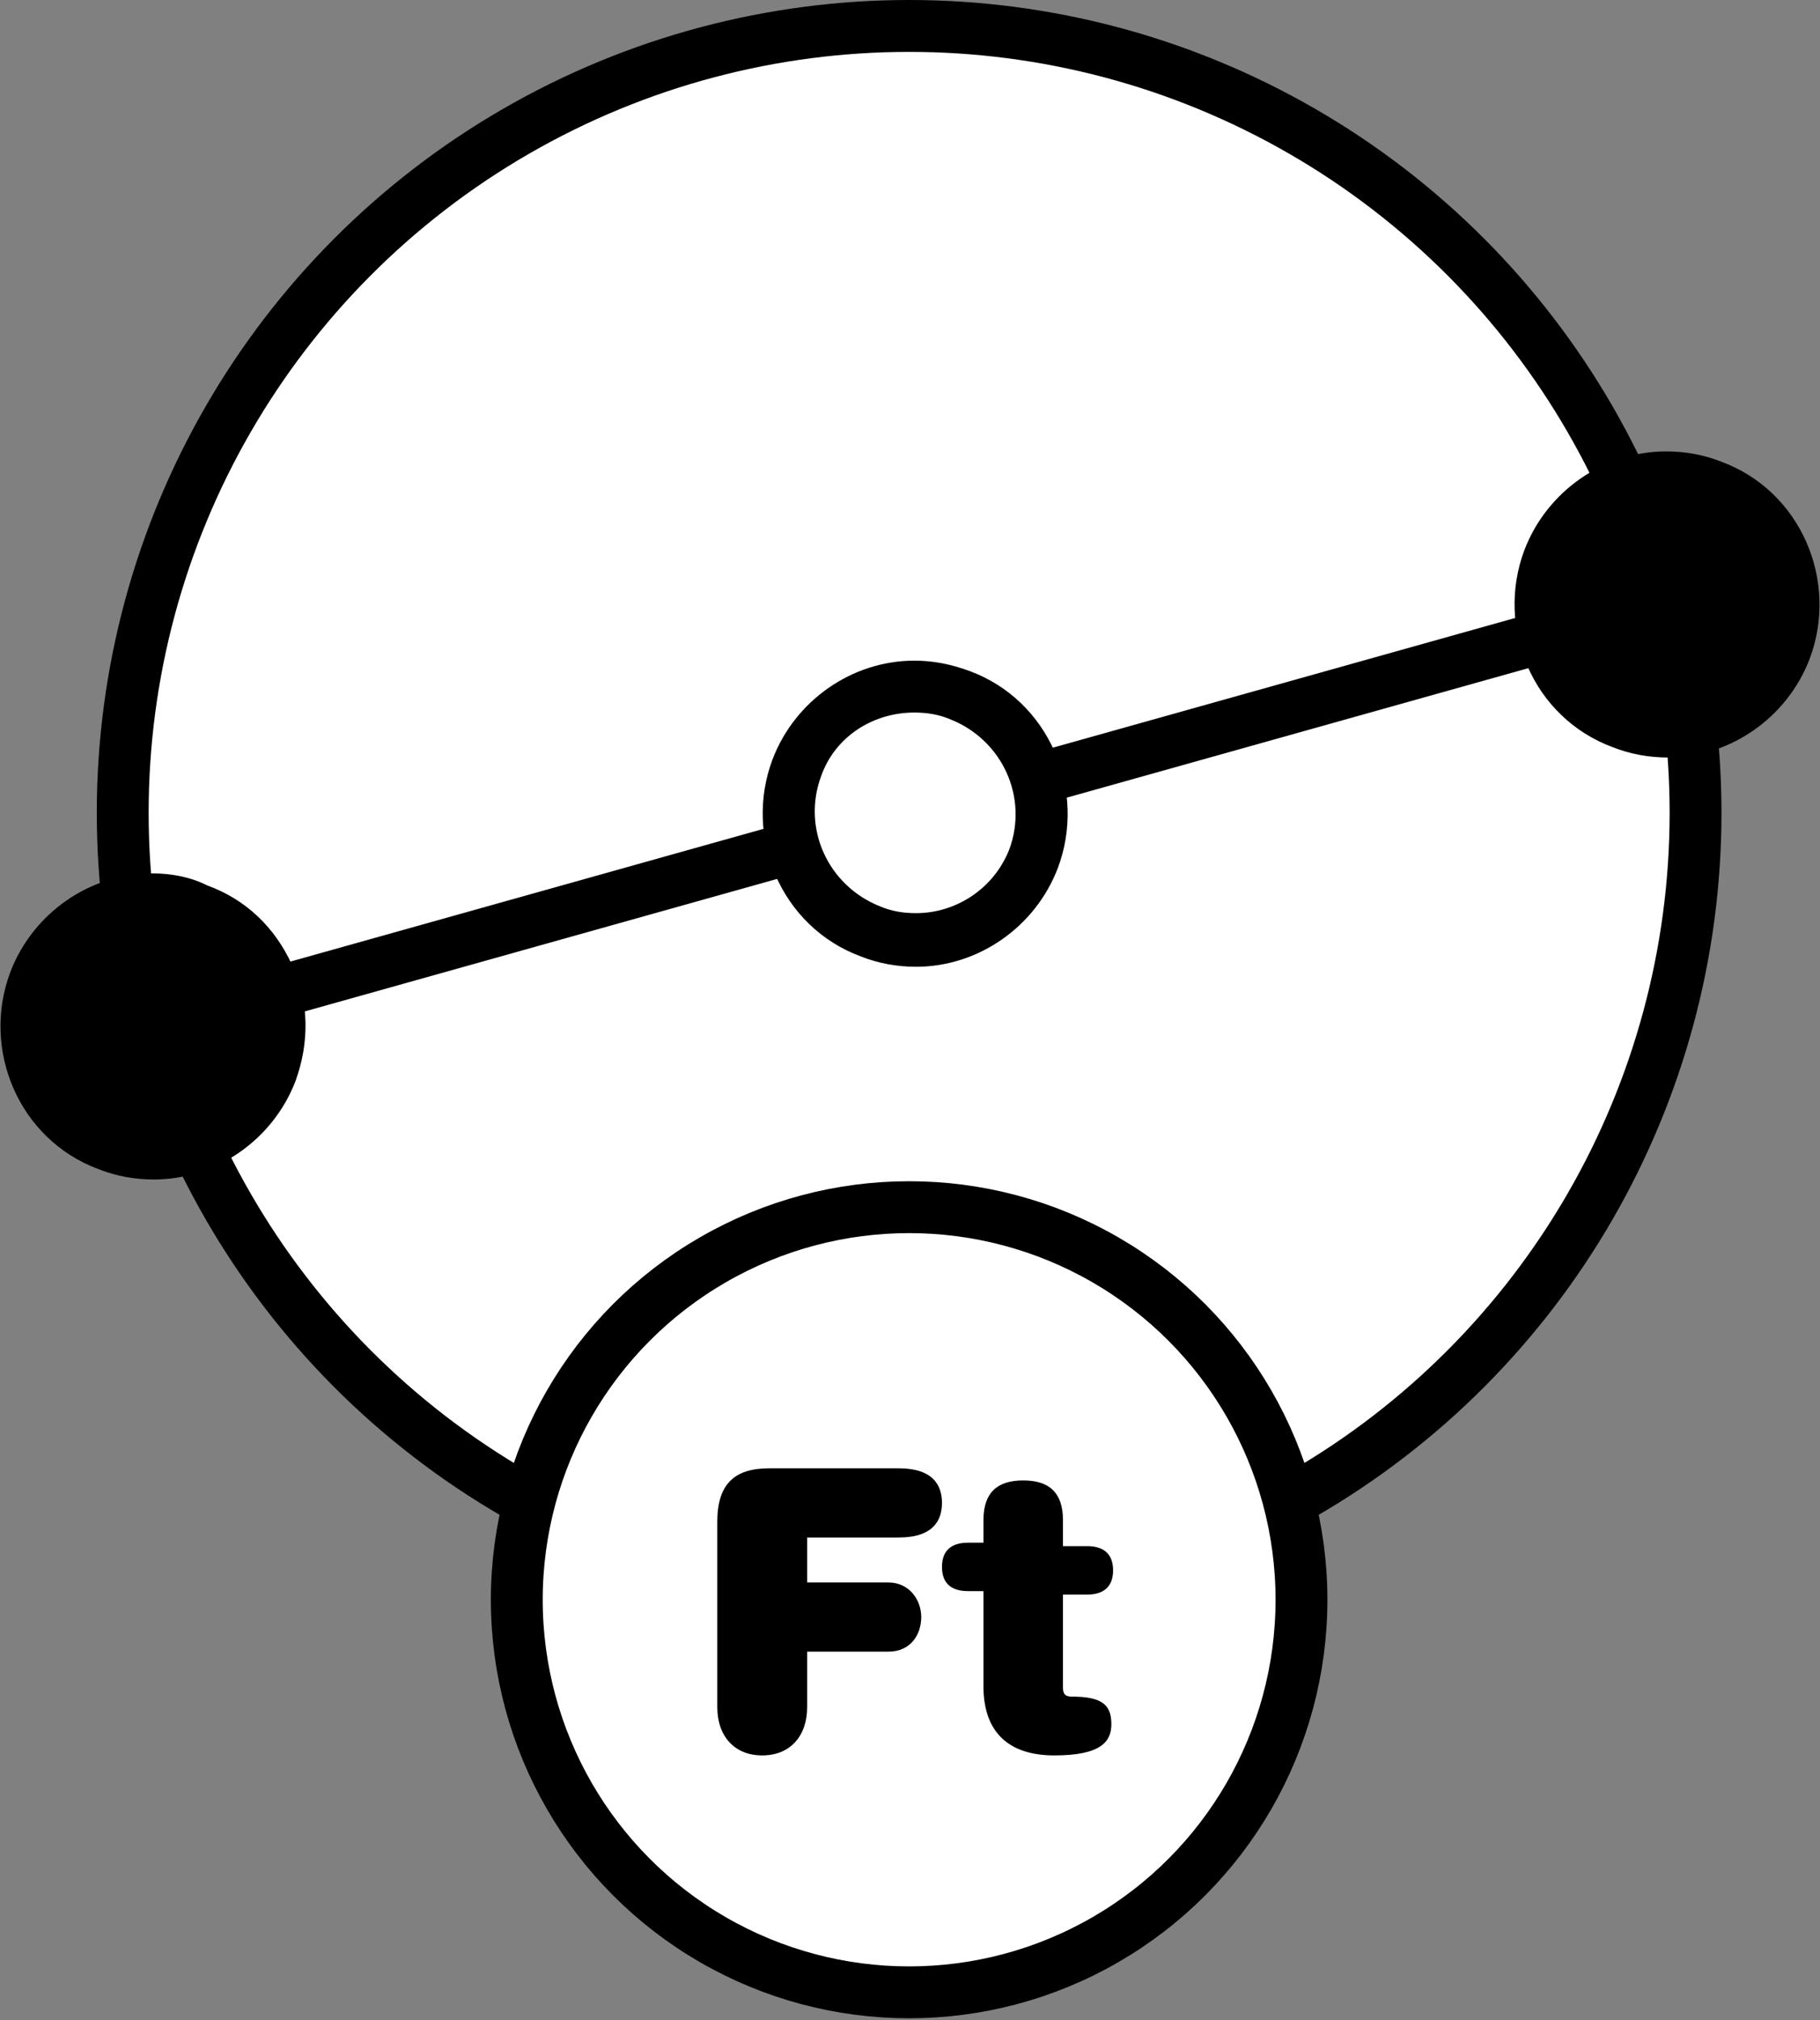
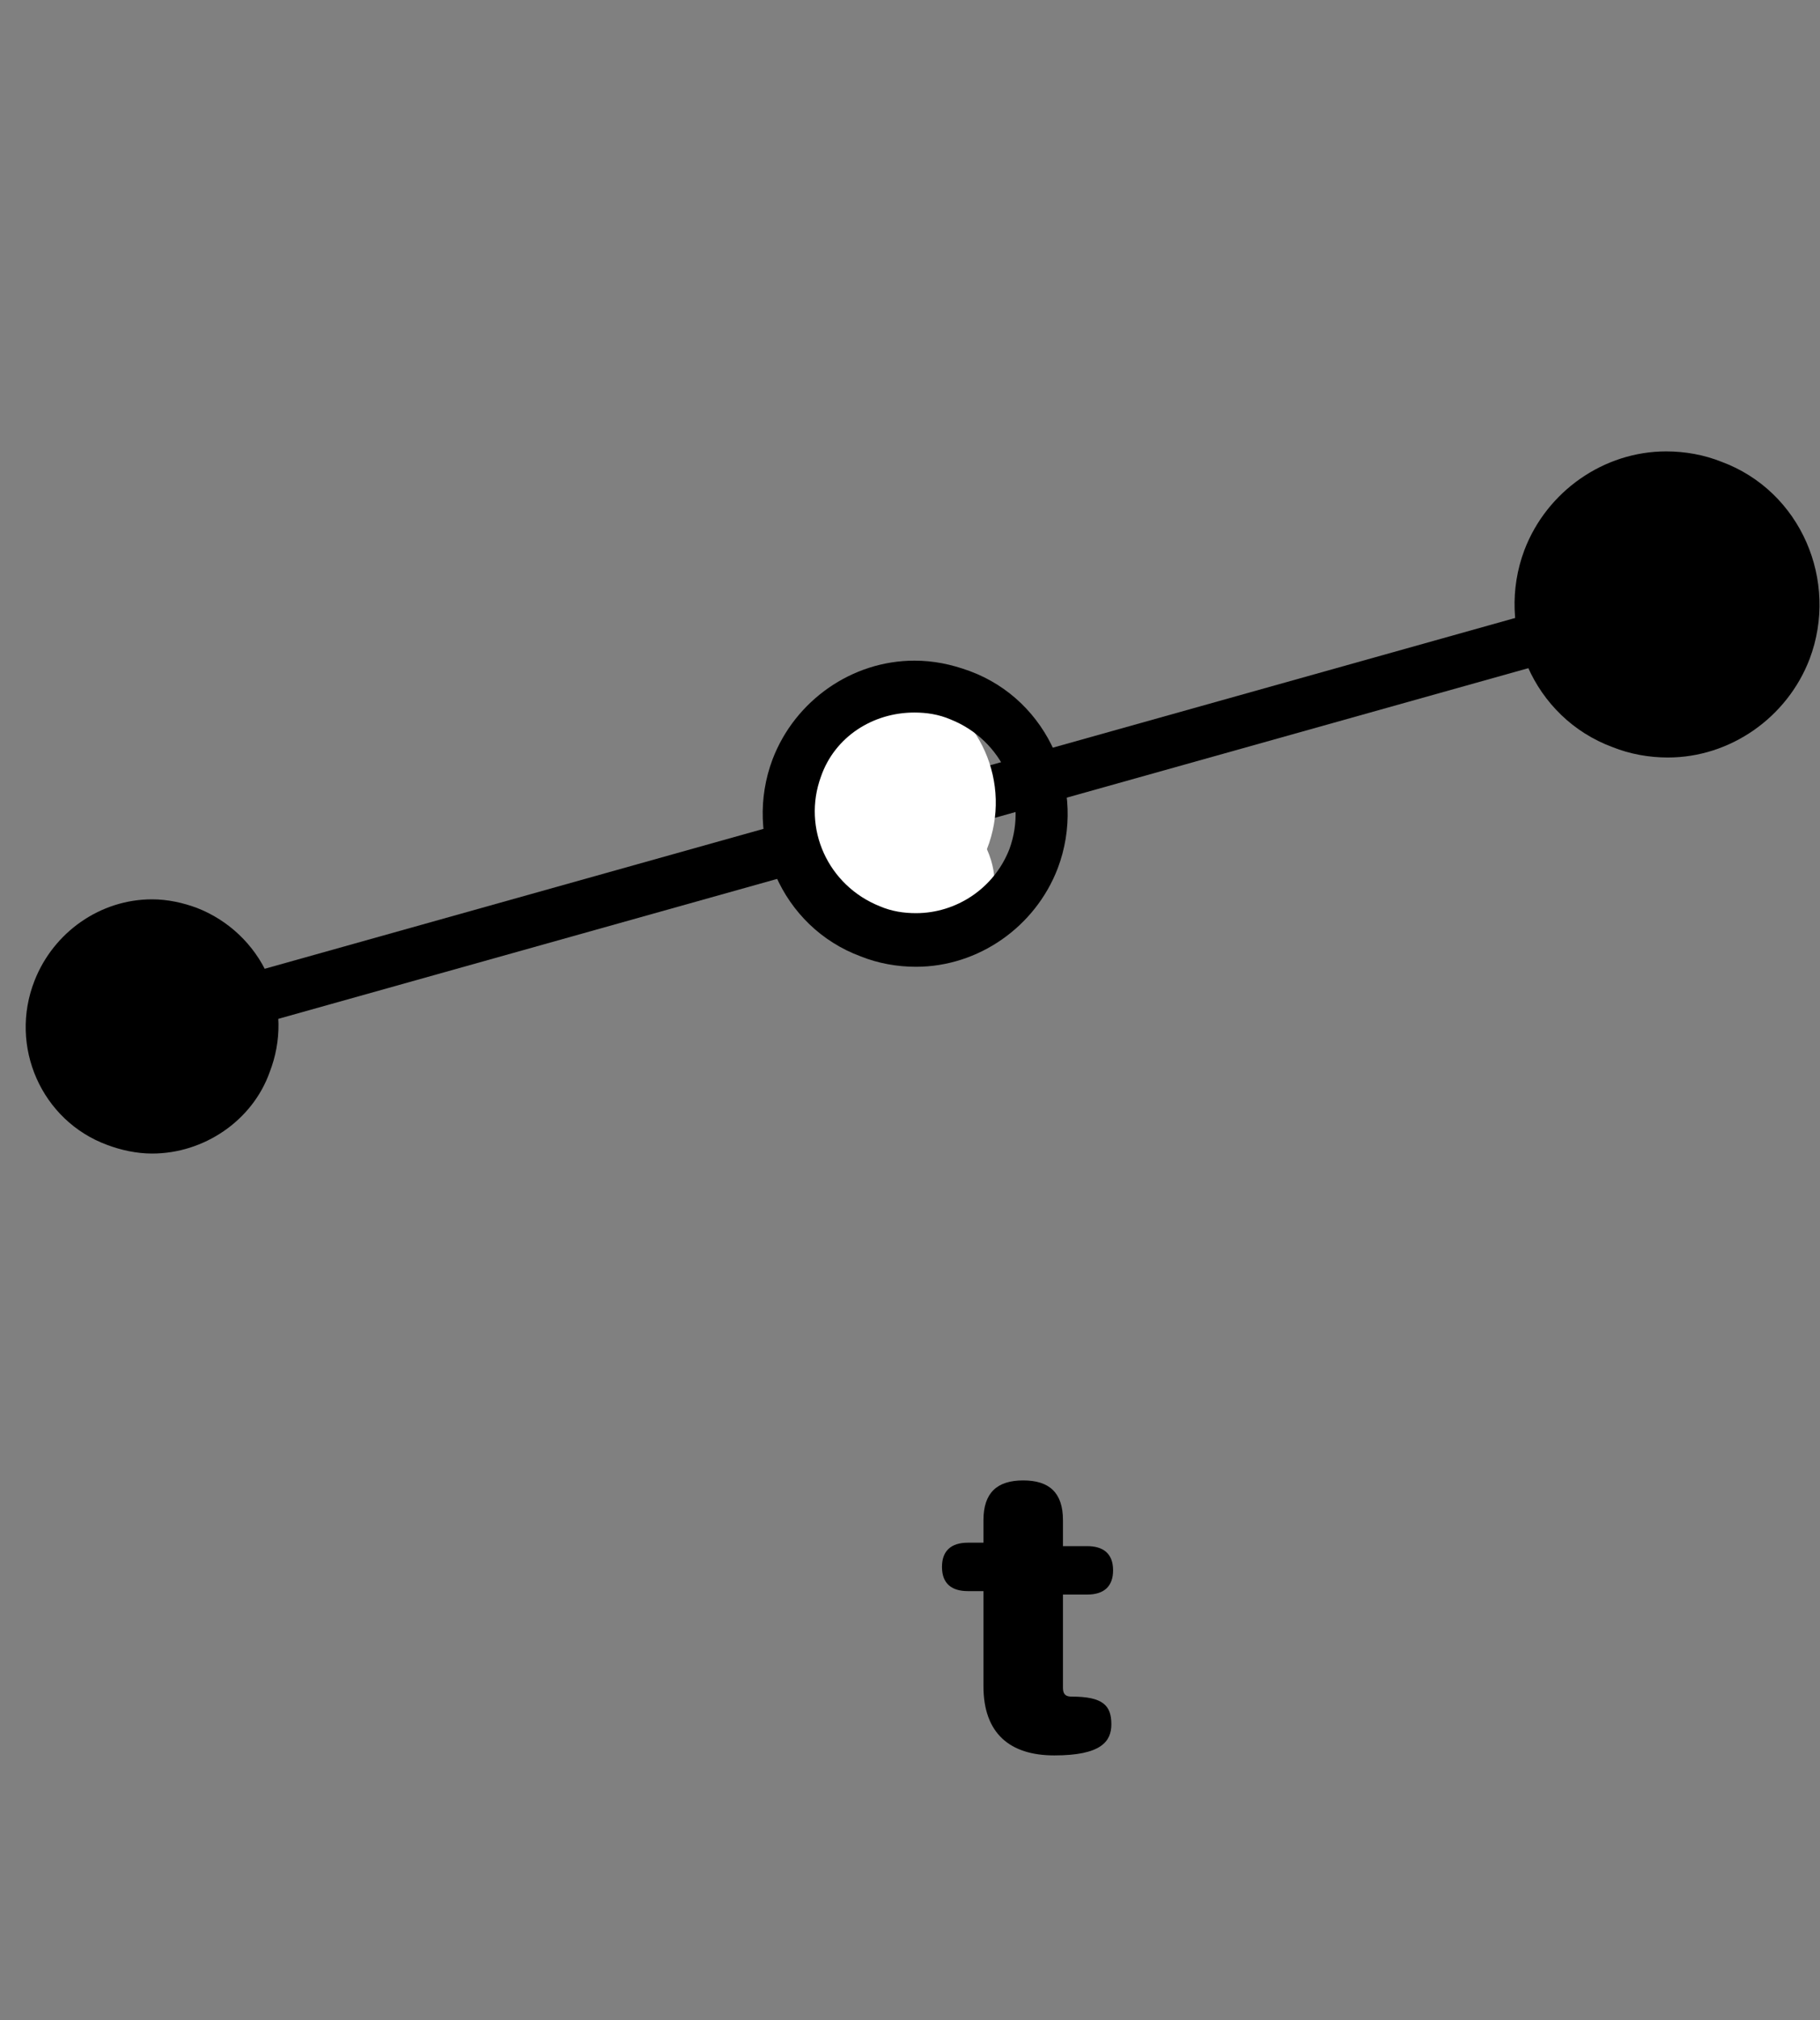
<svg xmlns="http://www.w3.org/2000/svg" version="1.1" id="Layer_1" x="0px" y="0px" width="105.3px" height="116.8px" viewBox="0 0 105.3 116.8" style="enable-background:new 0 0 105.3 116.8;" xml:space="preserve">
  <rect x="0" y="0" width="105.3" height="116.8" fill="#808080" stroke="none" />
  <style type="text/css">

	.st0{fill:#FFFFFF;stroke:#000000;stroke-width:3;stroke-linecap:round;stroke-linejoin:round;stroke-miterlimit:10;}
	.st1{fill:none;stroke:#000000;stroke-width:3;stroke-miterlimit:10;}
	.st2{fill:#FFFFFF;}
	.st3{fill:#FFFFFF;stroke:#000000;stroke-width:3;stroke-miterlimit:10;}

</style>
  <g>
-     <circle class="st0" cx="52.6" cy="47" r="45.5" />
    <g>
      <path d="M96.4,42.2c-0.9,0-1.8-0.2-2.6-0.5c-3.8-1.4-5.7-5.7-4.2-9.5c1.1-2.8,3.8-4.7,6.8-4.7c0.9,0,1.8,0.2,2.6,0.5    c3.8,1.4,5.7,5.7,4.2,9.5C102.2,40.3,99.4,42.2,96.4,42.2L96.4,42.2z" />
      <path d="M96.4,29.1c0.7,0,1.4,0.1,2.1,0.4c3,1.2,4.5,4.5,3.4,7.5c-0.9,2.3-3.1,3.7-5.4,3.7c-0.7,0-1.4-0.1-2.1-0.4    c-3-1.2-4.5-4.5-3.4-7.5C91.9,30.5,94.1,29.1,96.4,29.1 M96.4,26.1c-3.6,0-6.9,2.3-8.2,5.7c-1.7,4.5,0.5,9.7,5.1,11.4    c1,0.4,2.1,0.6,3.2,0.6c3.6,0,6.9-2.3,8.2-5.7c1.7-4.5-0.5-9.7-5.1-11.4C98.6,26.3,97.5,26.1,96.4,26.1L96.4,26.1z" />
    </g>
    <g>
      <path d="M8.8,66.7c-0.9,0-1.8-0.2-2.6-0.5c-3.8-1.4-5.7-5.7-4.2-9.5C3.1,53.9,5.8,52,8.8,52c0.9,0,1.8,0.2,2.6,0.5    c1.8,0.7,3.3,2.1,4.1,3.9c0.8,1.8,0.8,3.8,0.1,5.6C14.6,64.8,11.8,66.7,8.8,66.7C8.8,66.7,8.8,66.7,8.8,66.7z" />
-       <path d="M8.8,53.5c0.7,0,1.4,0.1,2.1,0.4c3,1.2,4.5,4.5,3.4,7.5c-0.9,2.3-3.1,3.7-5.4,3.7c-0.7,0-1.4-0.1-2.1-0.4    c-3-1.2-4.5-4.5-3.4-7.5C4.3,55,6.5,53.5,8.8,53.5 M8.8,50.5c-3.6,0-6.9,2.3-8.2,5.7c-1.7,4.5,0.5,9.7,5.1,11.4    c1,0.4,2.1,0.6,3.2,0.6c3.6,0,6.9-2.3,8.2-5.7c0.8-2.2,0.8-4.6-0.2-6.7c-1-2.2-2.7-3.8-4.9-4.6C11,50.7,9.9,50.5,8.8,50.5    L8.8,50.5z" />
    </g>
    <line class="st1" x1="8.8" y1="59.4" x2="96.9" y2="34.7" />
    <g>
-       <path class="st2" d="M52.9,54.3c-0.9,0-1.8-0.2-2.6-0.5c-3.8-1.4-5.7-5.7-4.2-9.5c1.1-2.8,3.8-4.7,6.8-4.7c0.9,0,1.8,0.2,2.6,0.5    c3.8,1.4,5.7,5.7,4.2,9.5C58.6,52.5,55.9,54.3,52.9,54.3L52.9,54.3z" />
+       <path class="st2" d="M52.9,54.3c-0.9,0-1.8-0.2-2.6-0.5c-3.8-1.4-5.7-5.7-4.2-9.5c1.1-2.8,3.8-4.7,6.8-4.7c3.8,1.4,5.7,5.7,4.2,9.5C58.6,52.5,55.9,54.3,52.9,54.3L52.9,54.3z" />
      <path d="M52.9,41.2c0.7,0,1.4,0.1,2.1,0.4c3,1.2,4.5,4.5,3.4,7.5c-0.9,2.3-3.1,3.7-5.4,3.7c-0.7,0-1.4-0.1-2.1-0.4    c-3-1.2-4.5-4.5-3.4-7.5C48.3,42.6,50.5,41.2,52.9,41.2 M52.9,38.2c-3.6,0-6.9,2.3-8.2,5.7c-1.7,4.5,0.5,9.7,5.1,11.4    c1,0.4,2.1,0.6,3.2,0.6c3.6,0,6.9-2.3,8.2-5.7c1.7-4.5-0.5-9.7-5.1-11.4C55,38.4,54,38.2,52.9,38.2L52.9,38.2z" />
    </g>
  </g>
-   <circle class="st3" cx="52.6" cy="92.5" r="22.7" />
  <g>
-     <path d="M51.4,91.5c1.2,0,1.9,1,1.9,2s-0.6,2-1.9,2h-4.7v3.2c0,1.7-1,2.8-2.6,2.8c-1.6,0-2.6-1.1-2.6-2.8V88c0-2.2,1-3.1,3-3.1H52   c2,0,2.5,1,2.5,2s-0.5,2-2.5,2h-5.3v2.6H51.4z" />
    <path d="M56.9,87.9c0-1.6,0.8-2.3,2.3-2.3s2.3,0.7,2.3,2.3v1.5h1.4c0.9,0,1.5,0.4,1.5,1.4c0,0.9-0.5,1.4-1.5,1.4h-1.4v5.1v0.3   c0,0.4,0.2,0.5,0.5,0.5c1.8,0,2.3,0.5,2.3,1.6c0,1-0.6,1.8-3.3,1.8c-2.6,0-4.1-1.3-4.1-4v-5.5h-0.9c-0.9,0-1.5-0.4-1.5-1.4   c0-0.9,0.5-1.4,1.5-1.4h0.9V87.9z" />
  </g>
</svg>